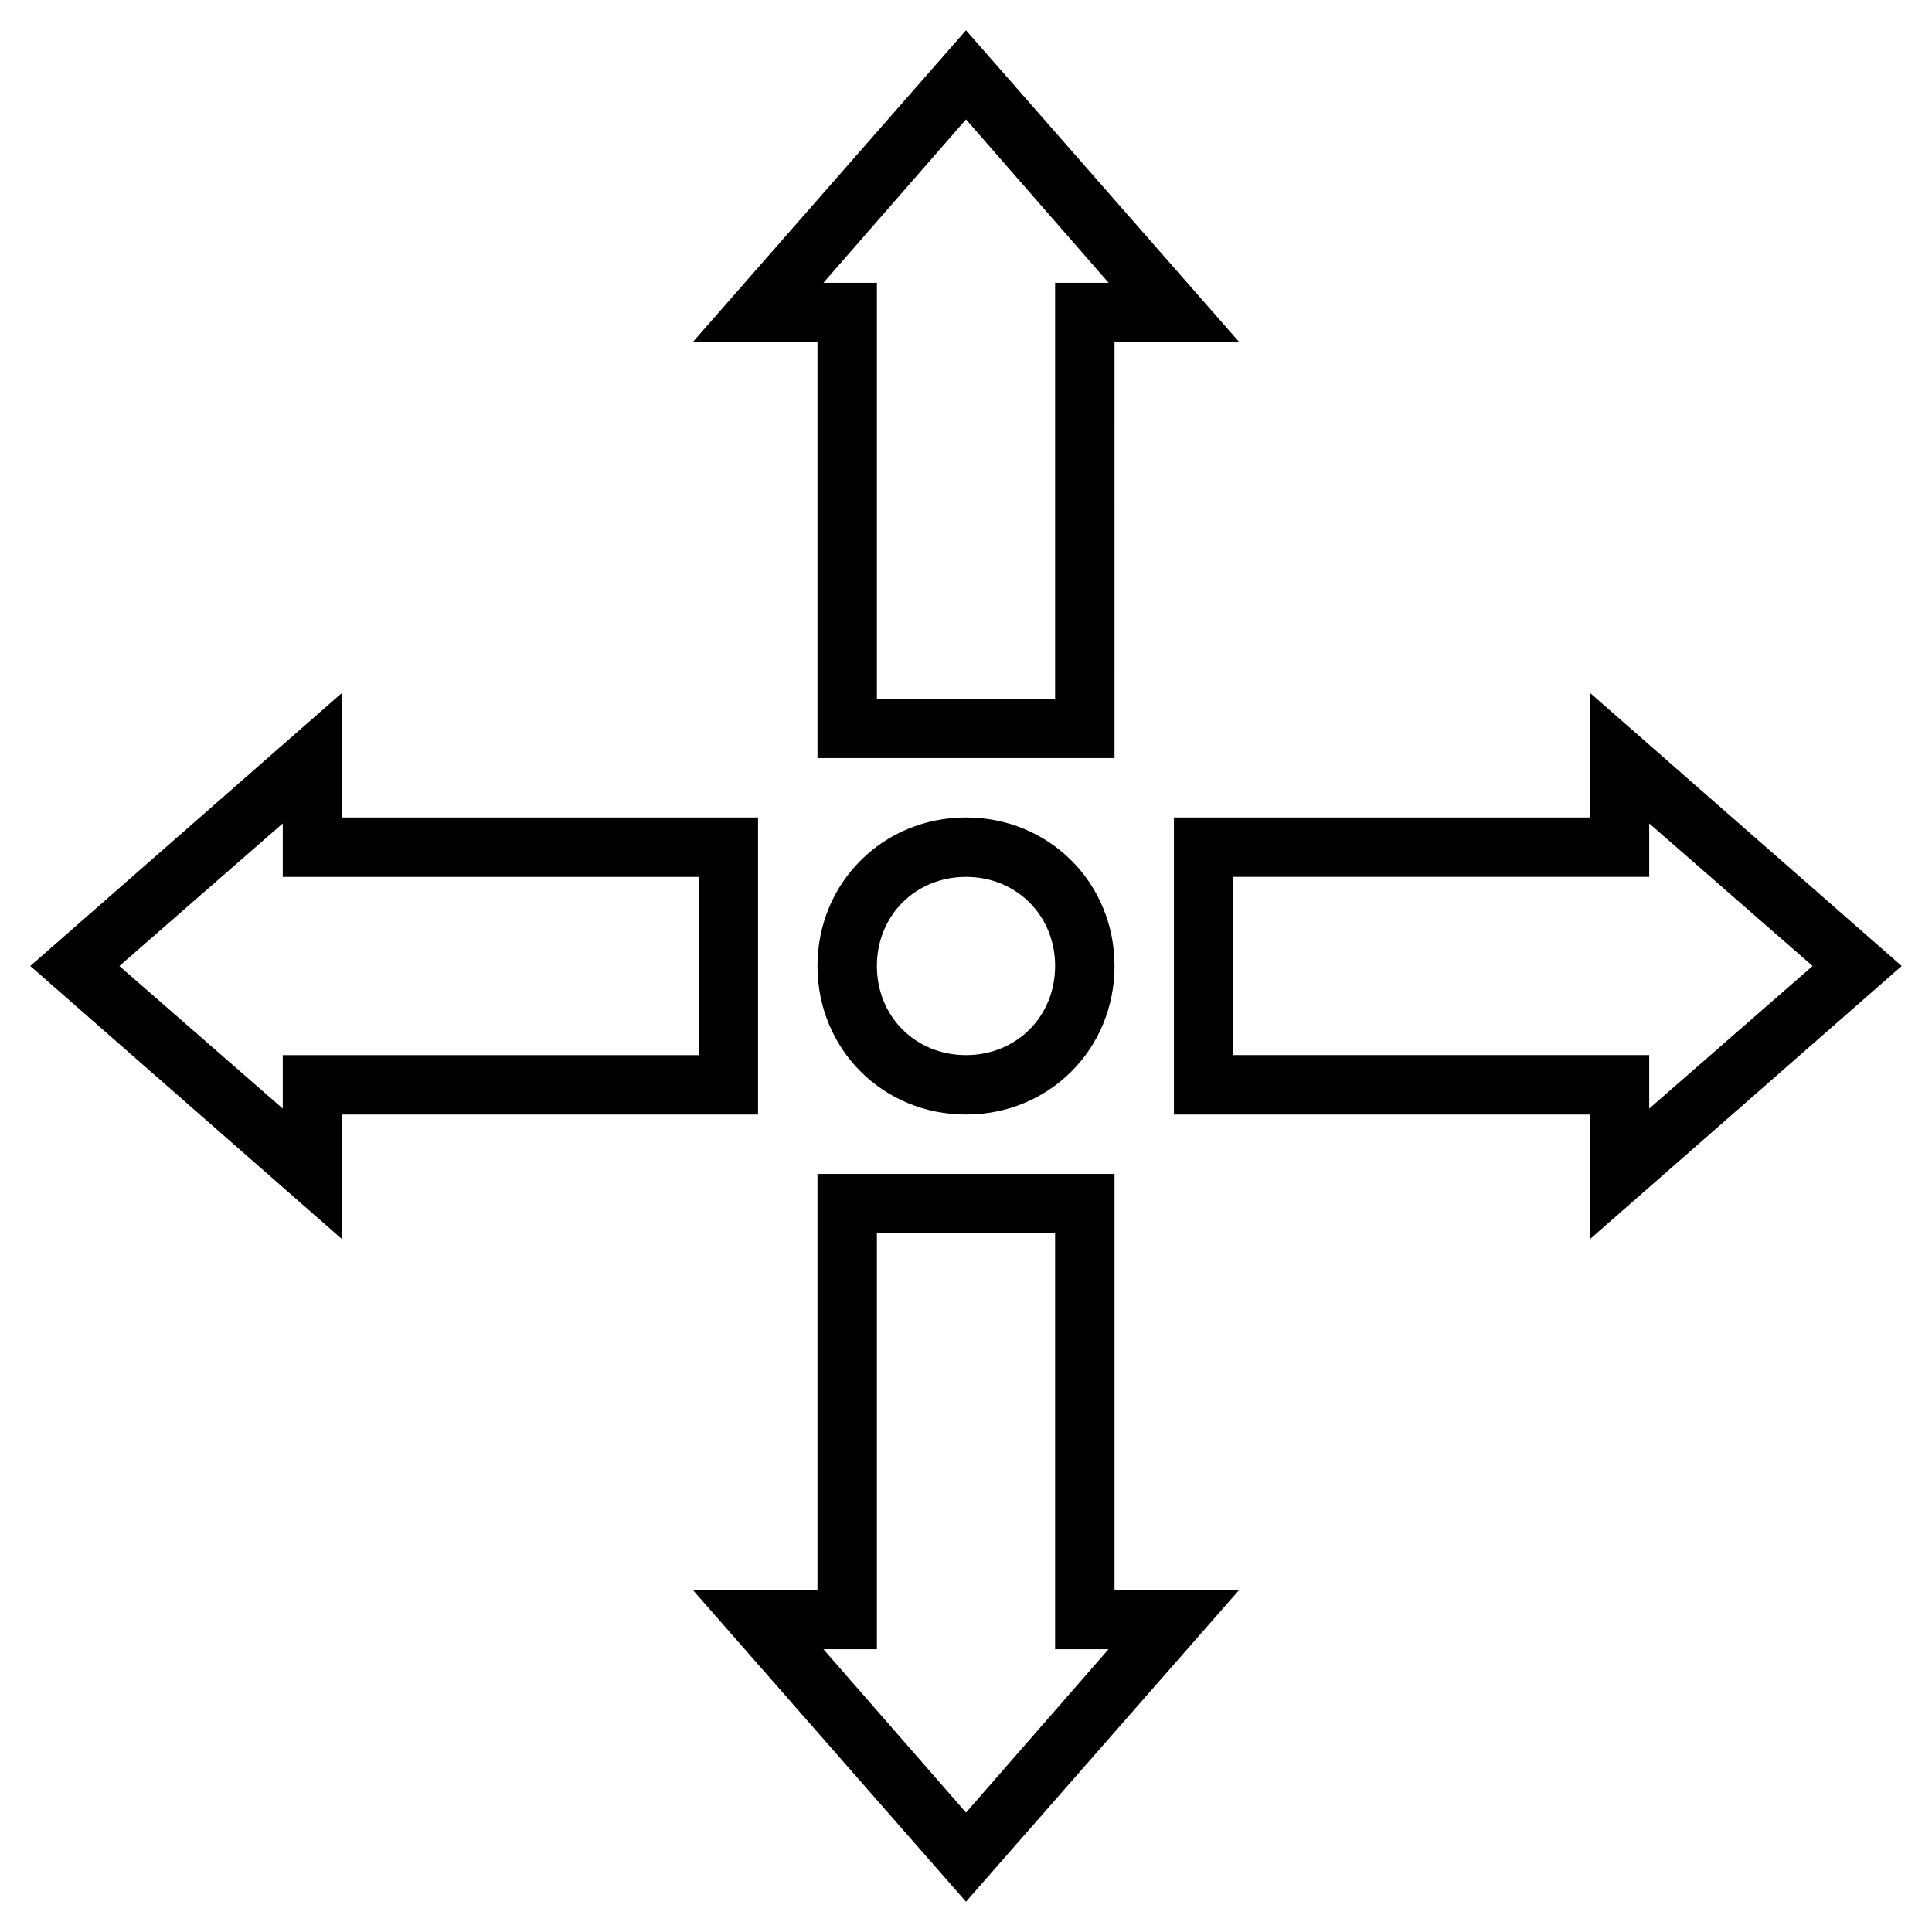
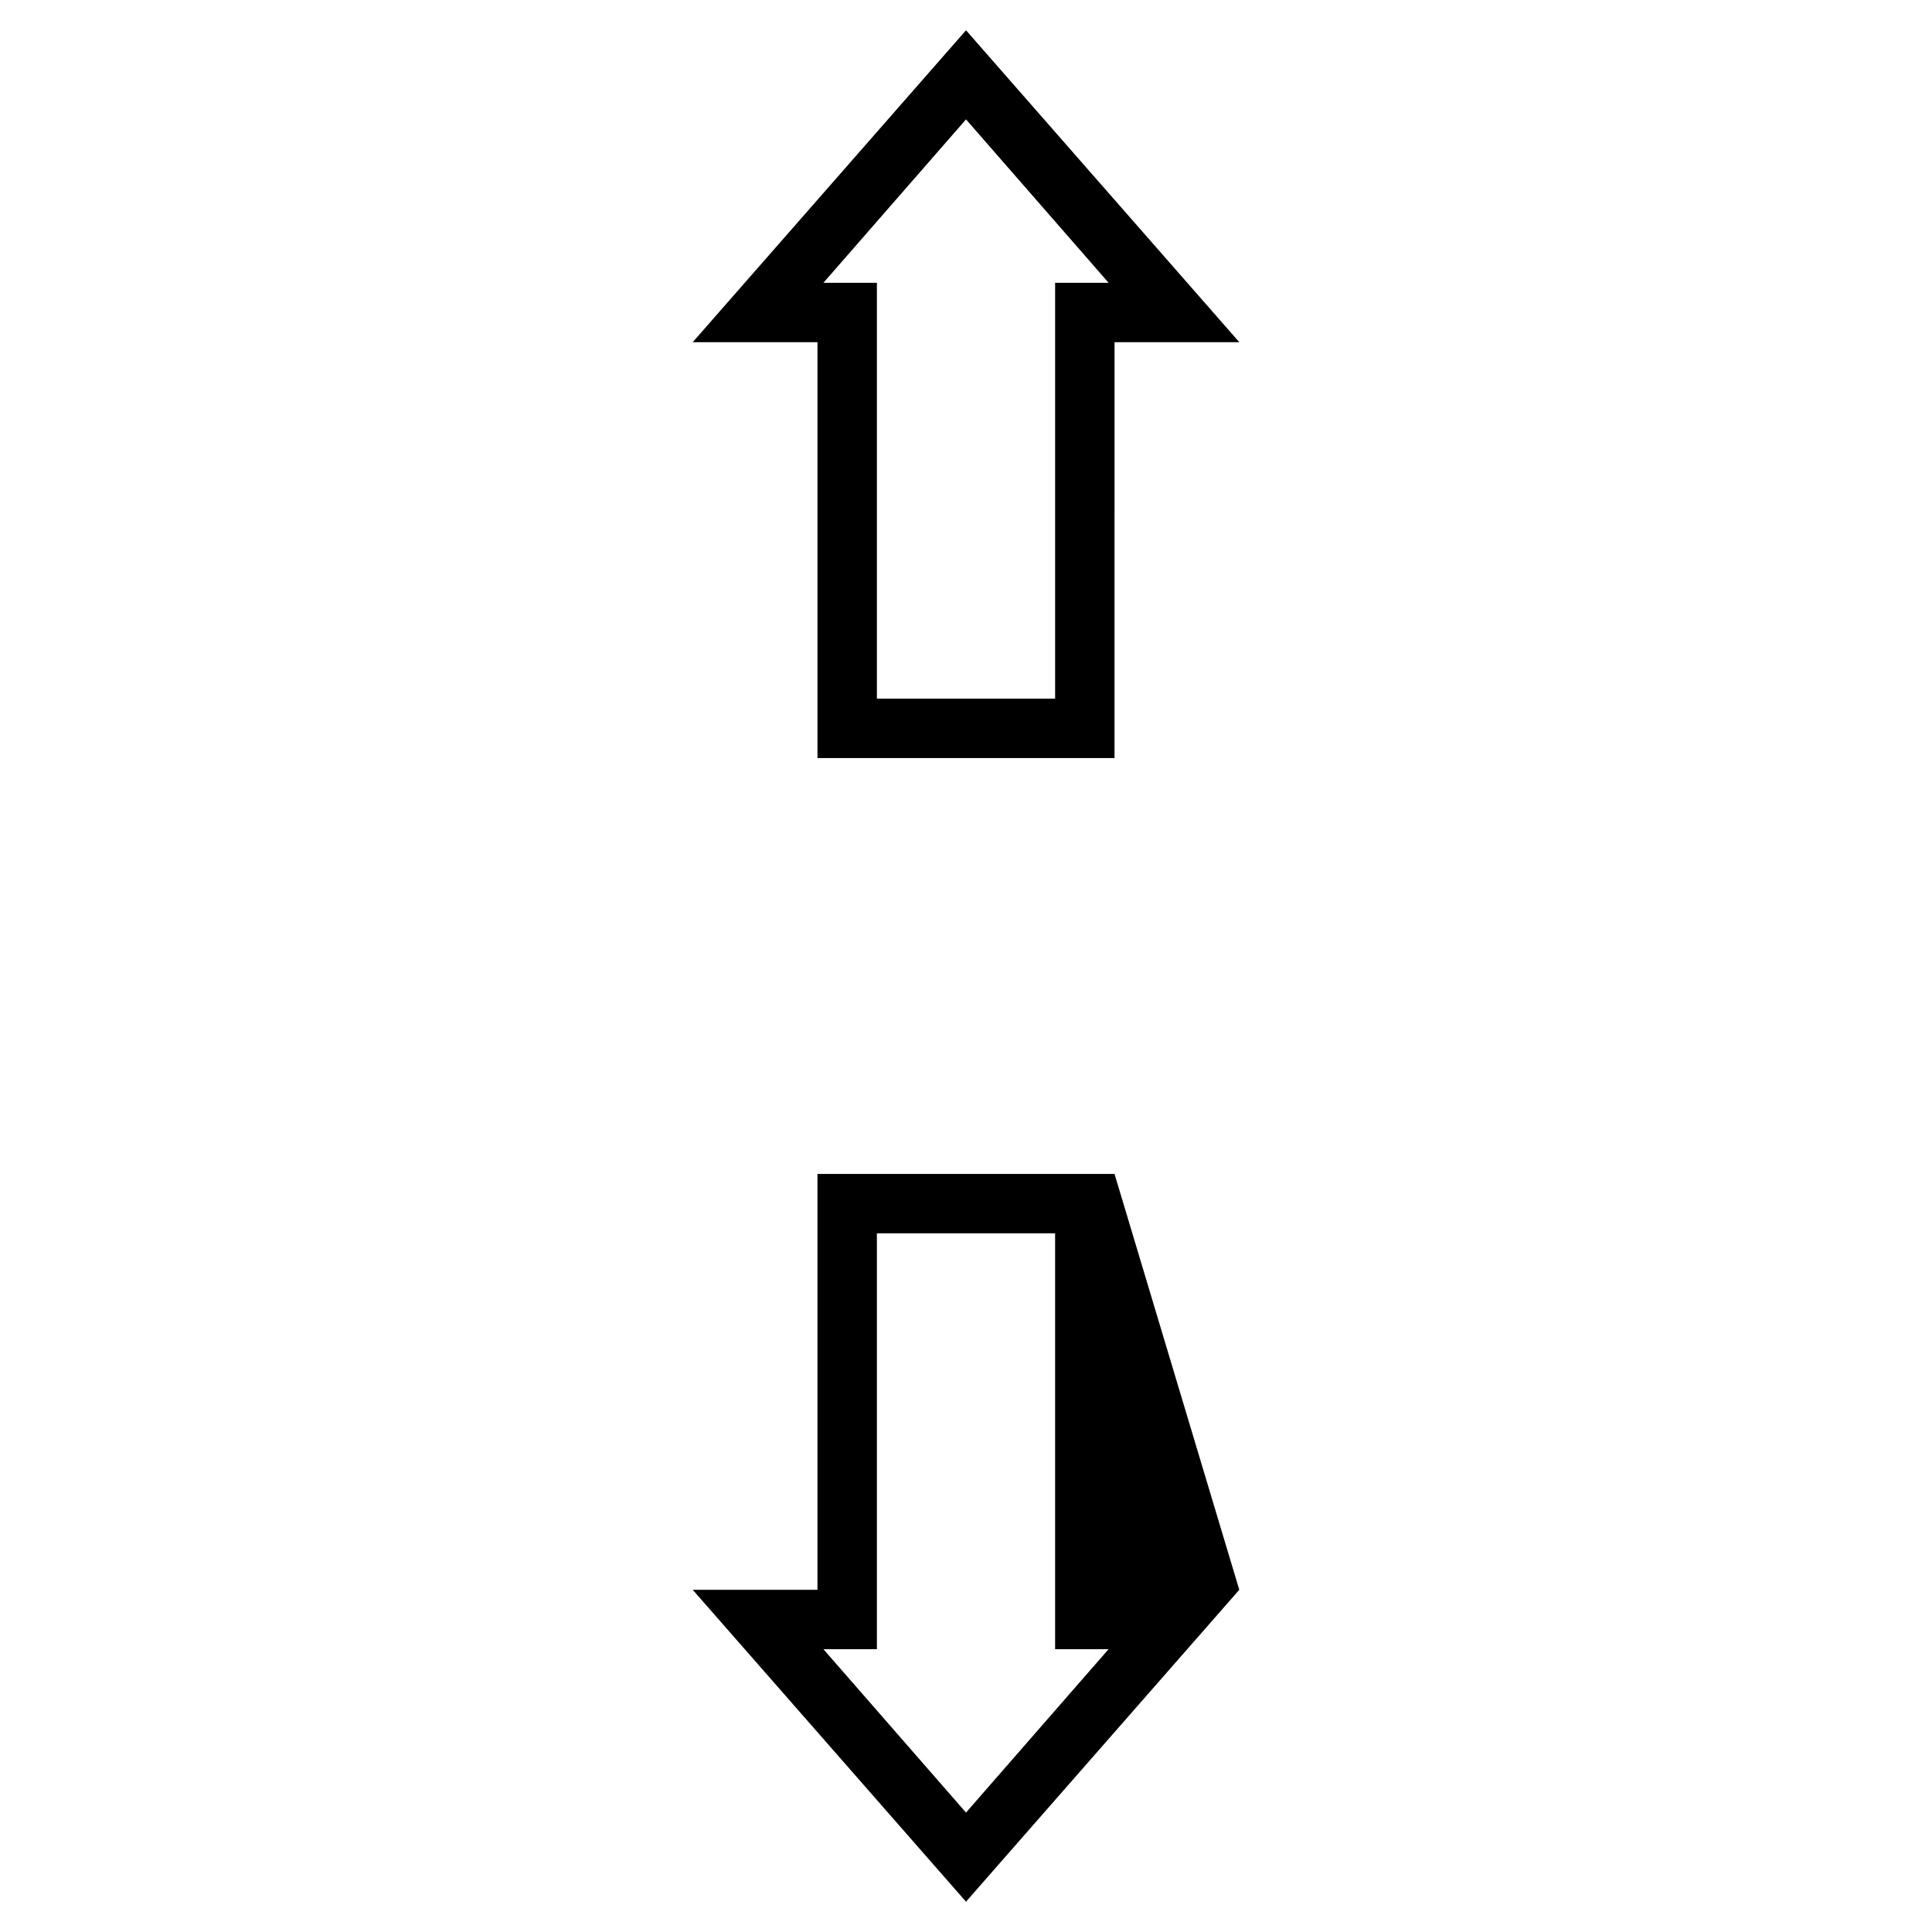
<svg xmlns="http://www.w3.org/2000/svg" fill="#000000" width="800px" height="800px" version="1.1" viewBox="144 144 512 512">
  <g>
-     <path d="m647.97 400-82.656-72.426v33.062h-110.21v78.719h110.21v33.062zm-177.12 23.613v-47.23h110.21v-14.168l43.297 37.785-43.297 37.785v-14.172z" />
-     <path d="m344.89 360.64h-110.21v-33.062l-82.656 72.426 82.656 72.422v-33.062h110.21zm-15.746 62.977h-110.21v14.168l-43.297-37.781 43.297-37.789v14.172h110.21z" />
-     <path d="m439.36 455.1h-78.723v110.21h-33.062l72.426 82.66 72.422-82.656h-33.062zm-39.359 169.25-37.789-43.297h14.172v-110.21h47.23v110.21h14.168z" />
+     <path d="m439.36 455.1h-78.723v110.21h-33.062l72.426 82.66 72.422-82.656zm-39.359 169.25-37.789-43.297h14.172v-110.21h47.23v110.21h14.168z" />
    <path d="m360.64 344.89h78.719l0.004-110.21h33.062l-72.422-82.656-72.426 82.656h33.062zm39.363-169.25 37.785 43.297h-14.172v110.21h-47.23v-110.21h-14.168z" />
-     <path d="m400 360.64c-22.043 0-39.359 17.32-39.359 39.359 0 22.043 17.32 39.359 39.359 39.359 22.043 0 39.359-17.32 39.359-39.359 0-22.039-17.32-39.359-39.359-39.359zm0 62.977c-13.383 0-23.617-10.234-23.617-23.617 0-13.383 10.234-23.617 23.617-23.617s23.617 10.234 23.617 23.617c-0.004 13.387-10.234 23.617-23.617 23.617z" />
  </g>
</svg>